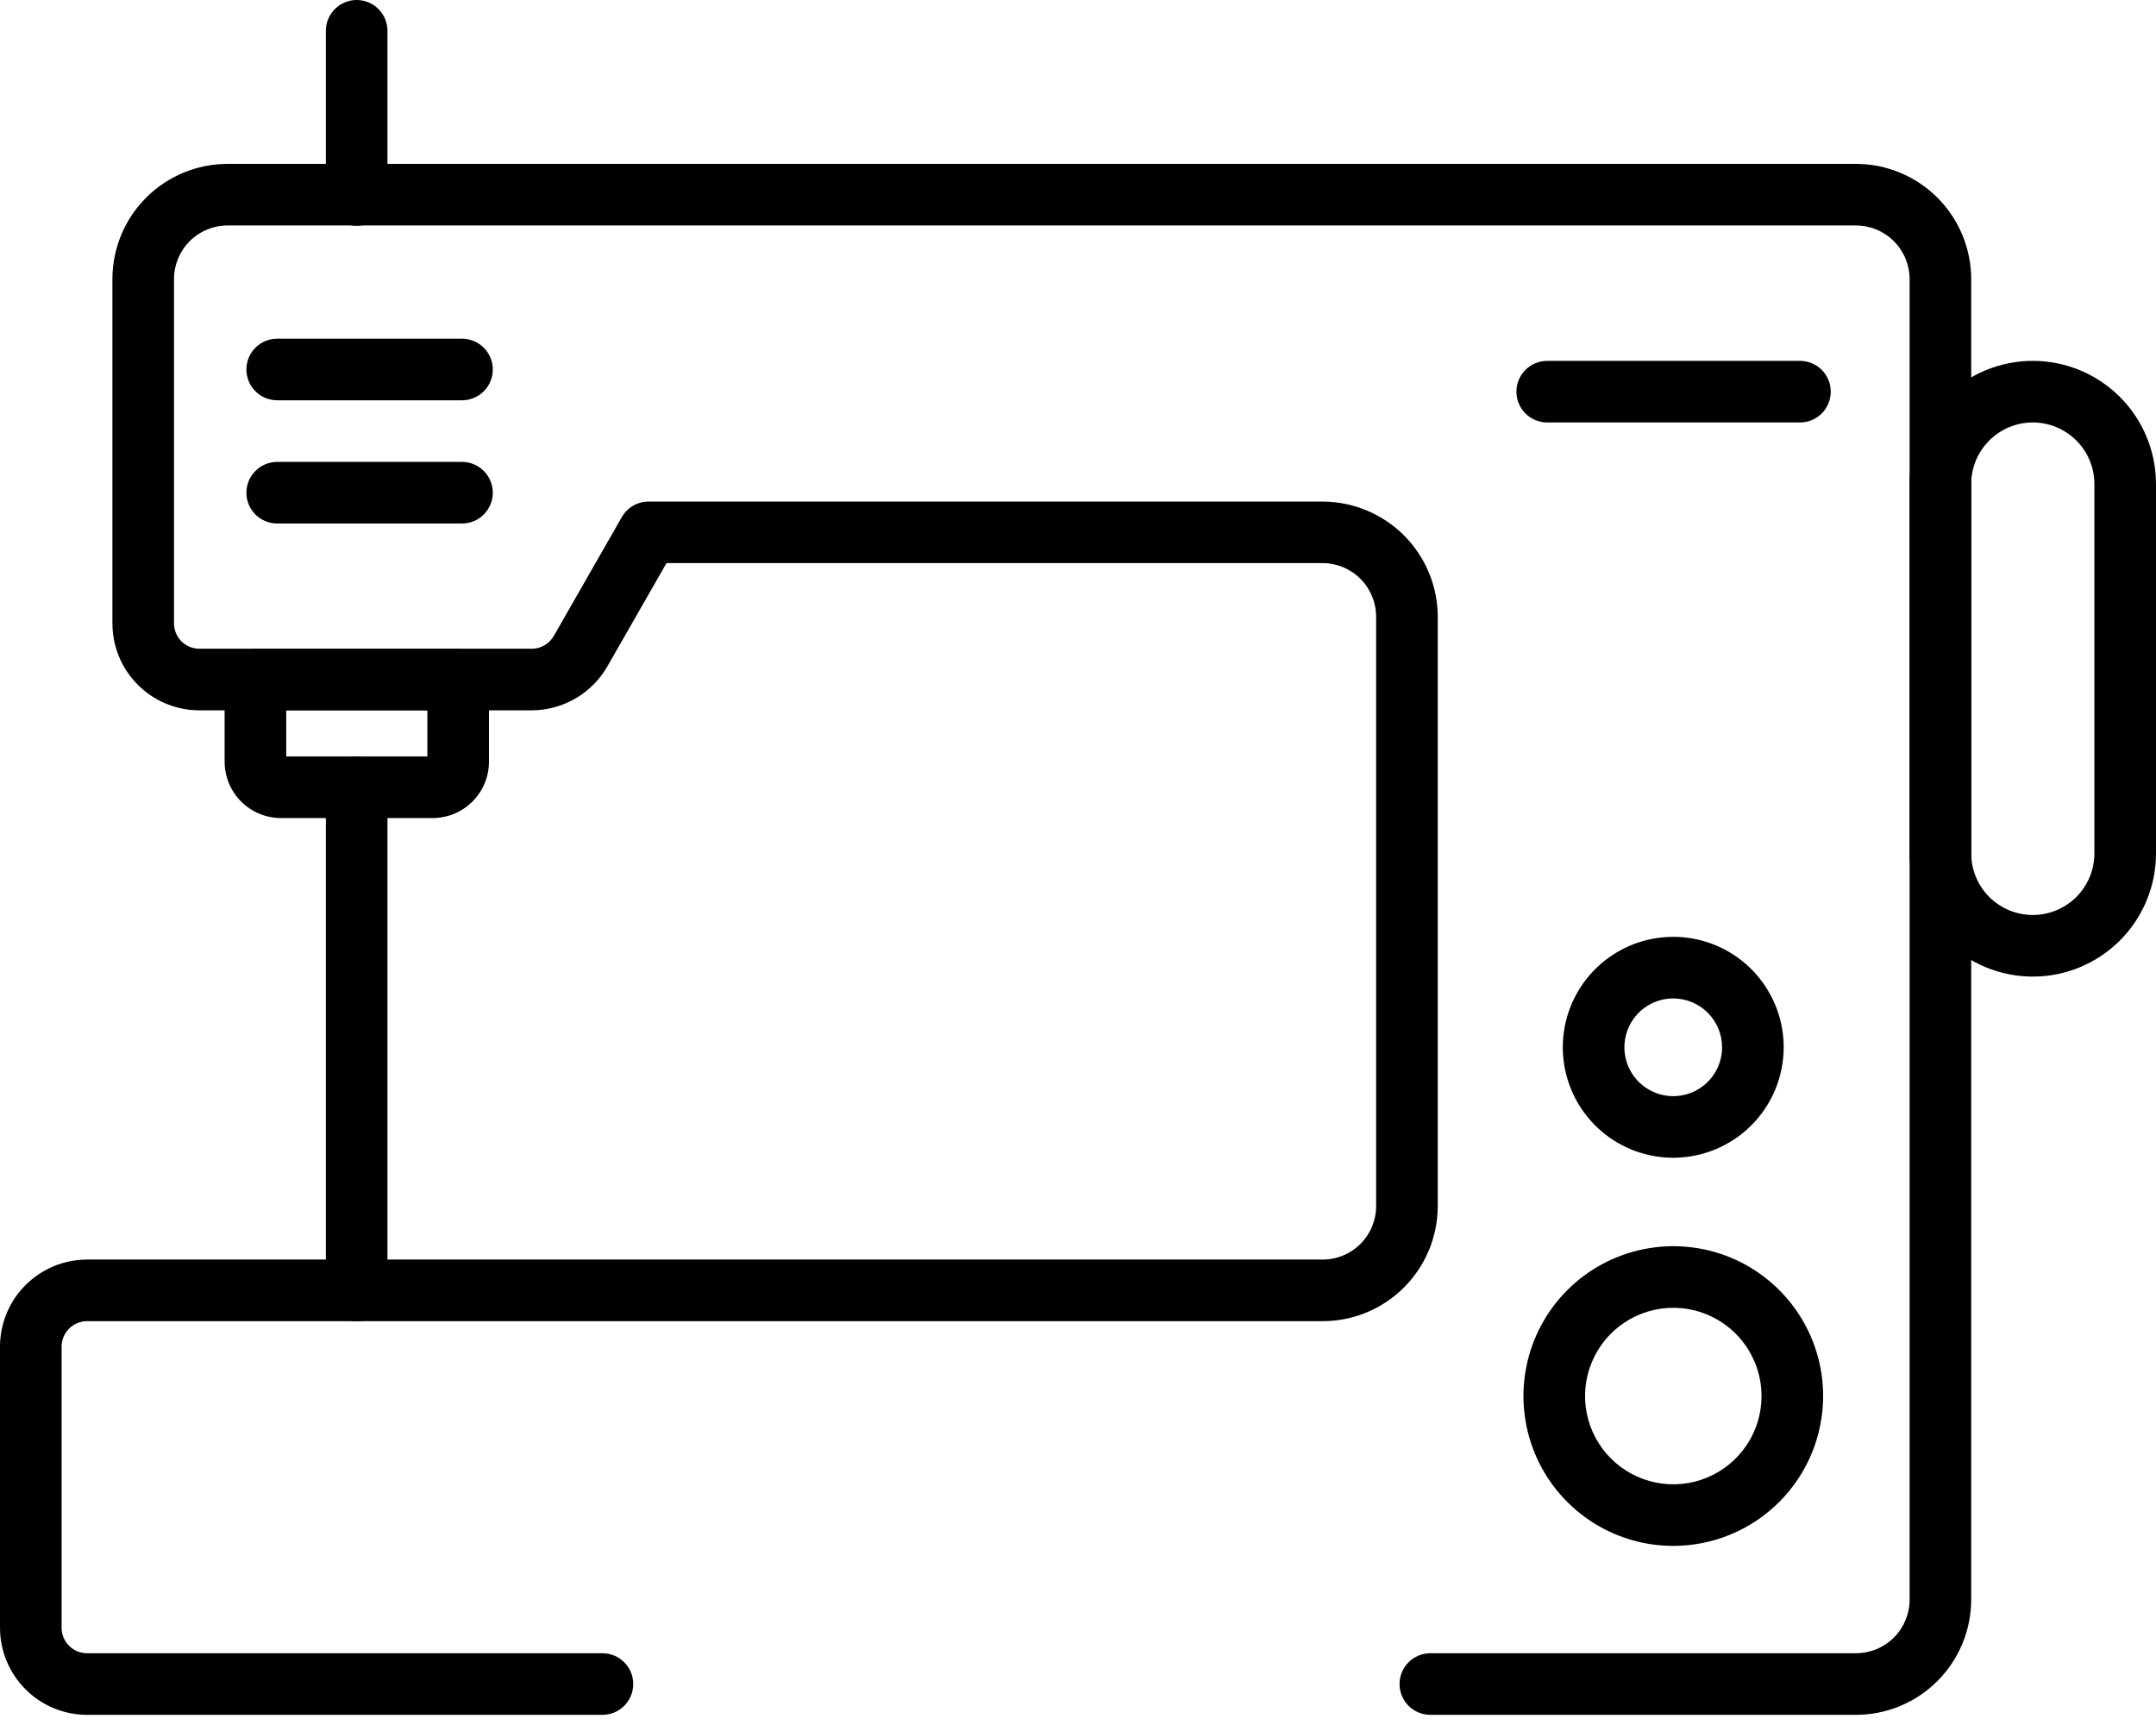
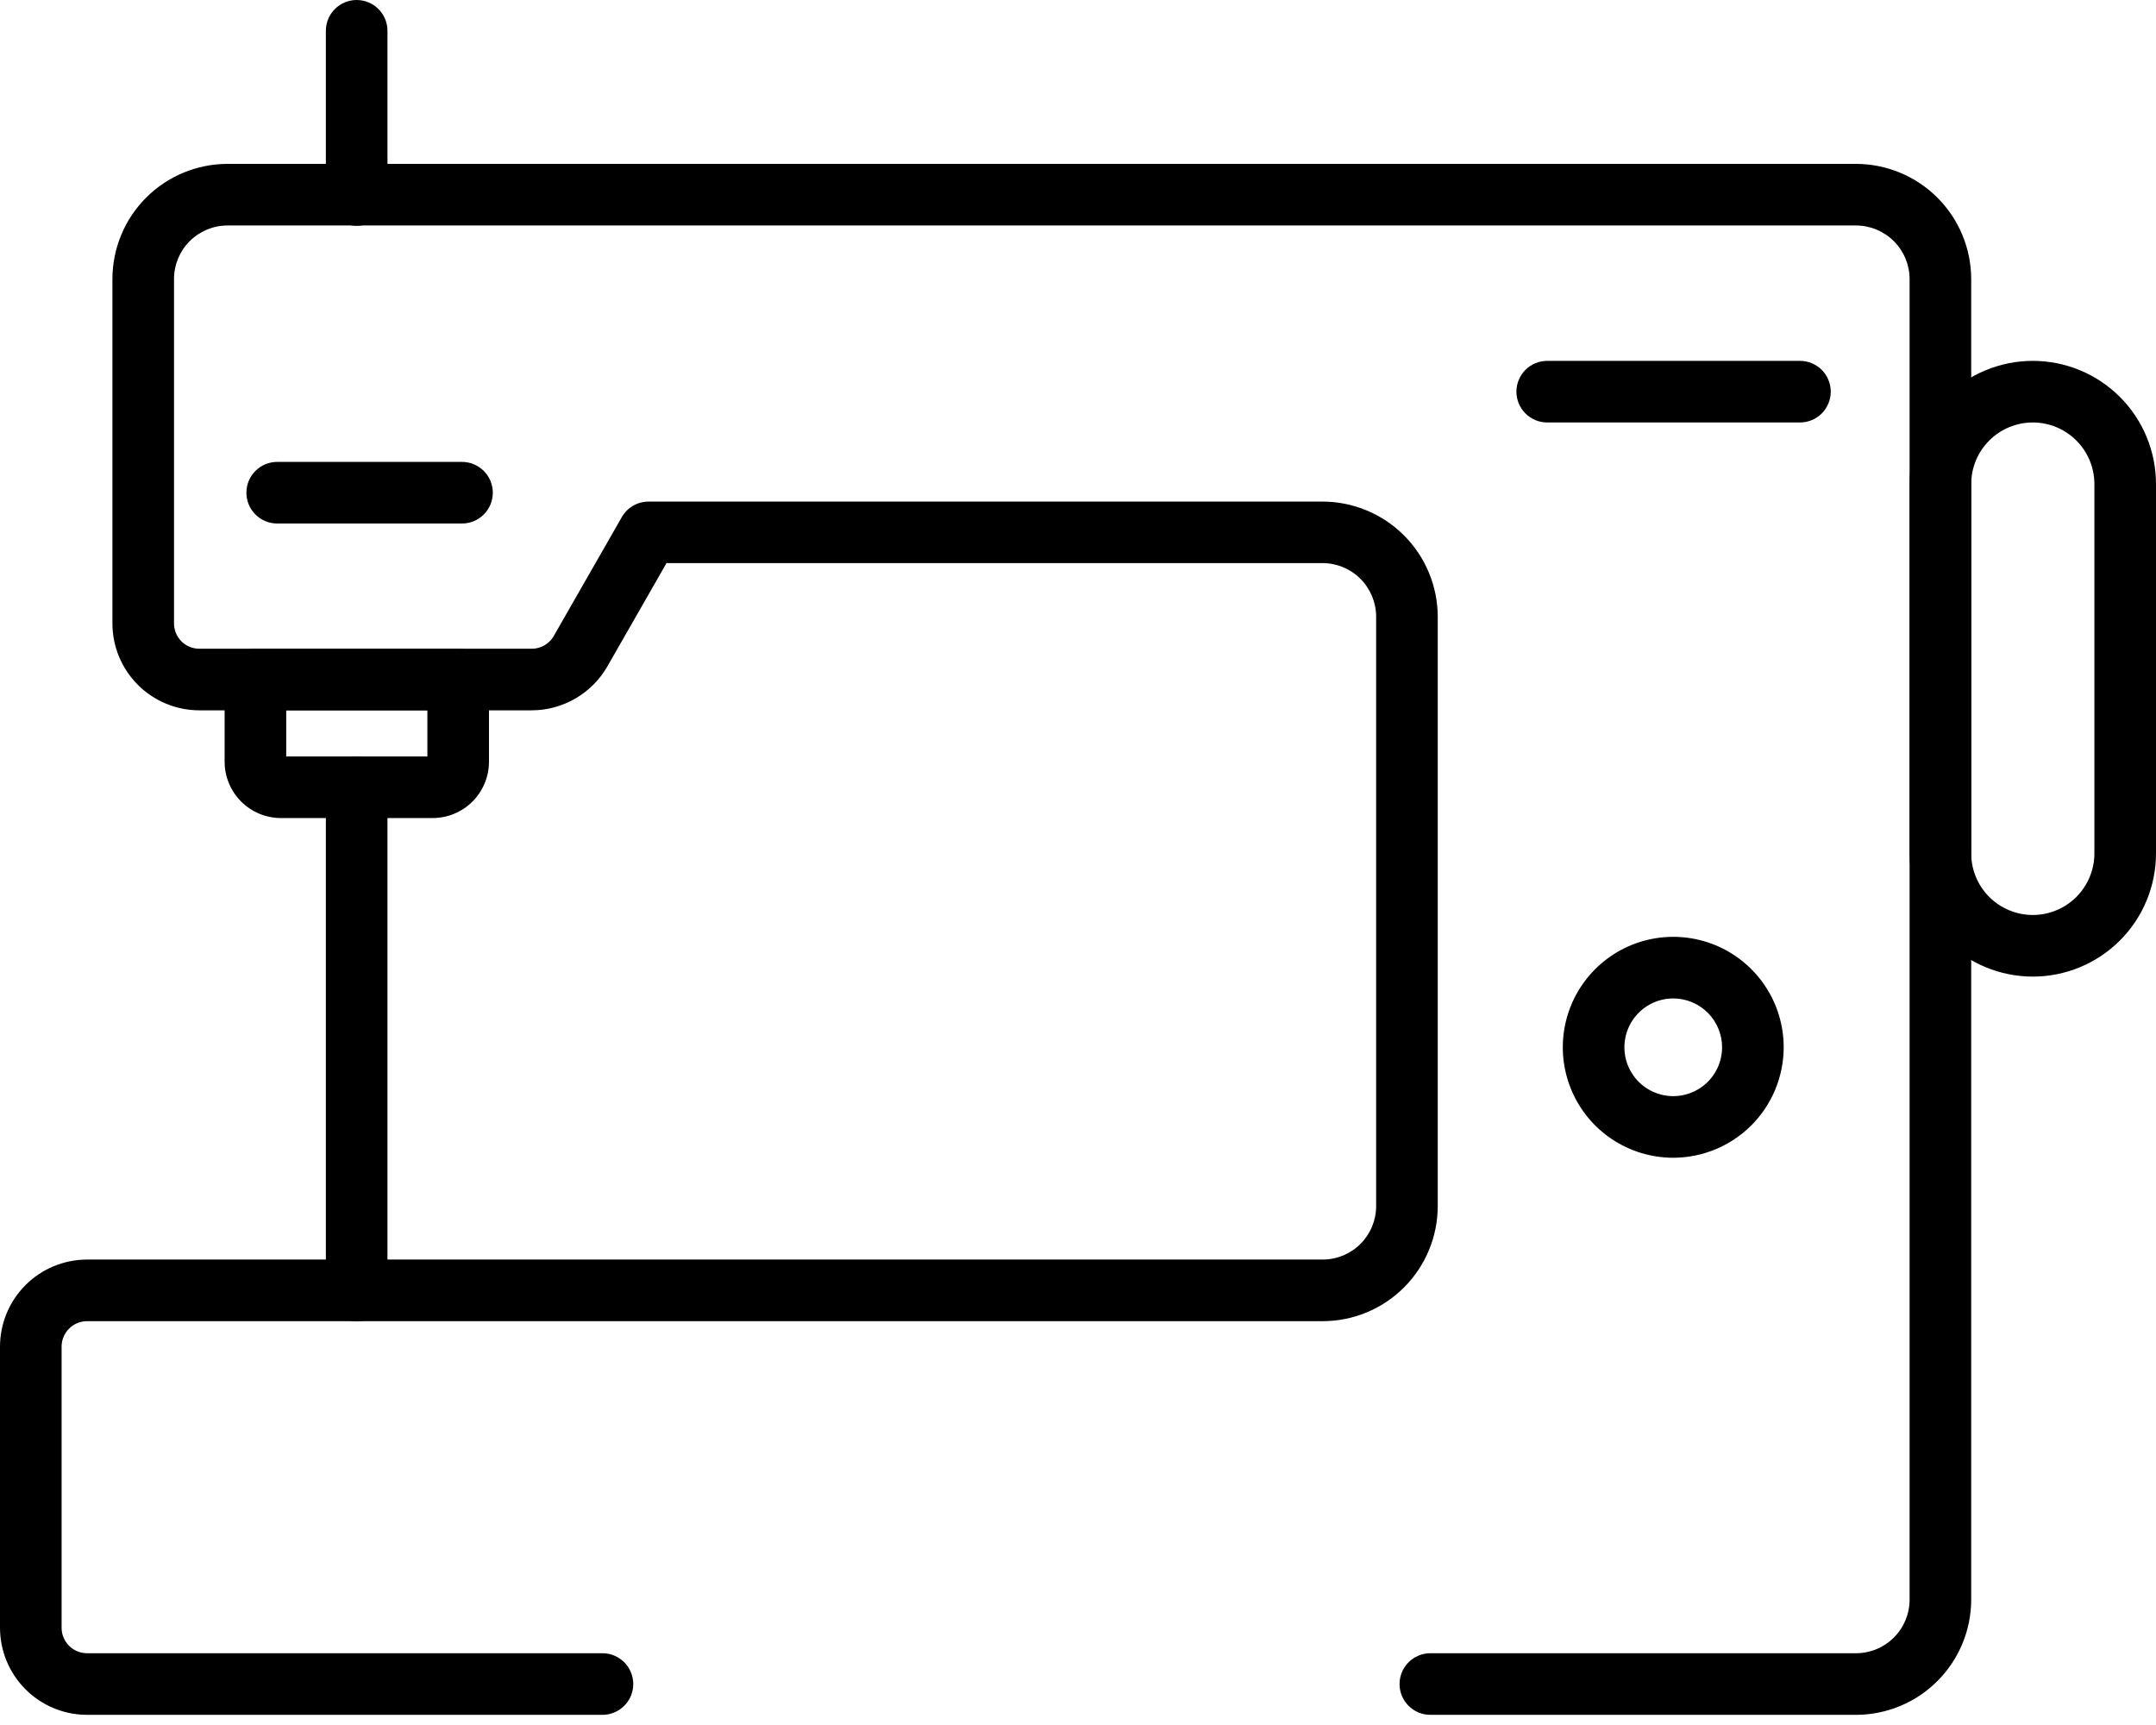
<svg xmlns="http://www.w3.org/2000/svg" width="70" height="56" viewBox="0 0 70 56" fill="none">
  <path d="M60.26 55.67H46.44C46.175 55.67 45.92 55.565 45.733 55.377C45.545 55.19 45.44 54.935 45.44 54.67C45.44 54.405 45.545 54.151 45.733 53.963C45.92 53.776 46.175 53.67 46.44 53.67H60.26C60.721 53.67 61.164 53.487 61.49 53.16C61.816 52.834 62 52.392 62 51.93V9.06C61.999 8.599 61.816 8.157 61.49 7.831C61.164 7.504 60.721 7.321 60.26 7.32H7.38C6.92 7.322 6.48 7.506 6.155 7.833C5.831 8.159 5.649 8.6 5.65 9.06V20.24C5.65 20.458 5.737 20.666 5.89 20.82C6.044 20.974 6.253 21.06 6.47 21.06H17.27C17.416 21.06 17.558 21.02 17.684 20.946C17.809 20.872 17.913 20.766 17.984 20.639L20.191 16.783C20.279 16.631 20.406 16.504 20.558 16.416C20.711 16.329 20.884 16.283 21.06 16.283H42.94C43.931 16.285 44.882 16.679 45.583 17.38C46.284 18.081 46.679 19.032 46.68 20.023V39.16C46.678 40.151 46.282 41.099 45.581 41.799C44.88 42.498 43.93 42.891 42.94 42.89H2.82C2.601 42.892 2.392 42.98 2.239 43.136C2.085 43.292 1.999 43.502 2 43.72V52.84C1.999 53.059 2.085 53.269 2.239 53.425C2.392 53.58 2.601 53.669 2.82 53.67H19.56C19.825 53.67 20.08 53.776 20.267 53.963C20.455 54.151 20.56 54.405 20.56 54.67C20.56 54.935 20.455 55.19 20.267 55.377C20.08 55.565 19.825 55.67 19.56 55.67H2.82C2.071 55.668 1.354 55.369 0.825 54.838C0.296 54.308 -0 53.589 1.82099e-07 52.84V43.72C-0 42.971 0.296 42.253 0.825 41.722C1.354 41.192 2.071 40.893 2.82 40.89H42.94C43.4 40.891 43.842 40.709 44.168 40.385C44.494 40.061 44.678 39.62 44.68 39.16V20.02C44.679 19.559 44.496 19.117 44.17 18.791C43.844 18.464 43.401 18.281 42.94 18.28H21.64L19.718 21.637C19.47 22.068 19.113 22.426 18.684 22.675C18.254 22.925 17.767 23.058 17.27 23.06H6.47C5.722 23.059 5.006 22.762 4.477 22.233C3.948 21.705 3.651 20.988 3.65 20.24V9.06C3.65 8.07 4.042 7.12 4.742 6.419C5.441 5.718 6.39 5.323 7.38 5.32H60.26C61.252 5.322 62.202 5.716 62.903 6.417C63.604 7.118 63.999 8.069 64 9.06V51.93C63.999 52.922 63.604 53.872 62.903 54.573C62.202 55.275 61.252 55.669 60.26 55.67Z" fill="black" />
-   <path d="M15 12.995H9C8.735 12.995 8.48 12.89 8.293 12.702C8.105 12.515 8 12.26 8 11.995C8 11.73 8.105 11.476 8.293 11.288C8.48 11.101 8.735 10.995 9 10.995H15C15.265 10.995 15.52 11.101 15.707 11.288C15.895 11.476 16 11.73 16 11.995C16 12.26 15.895 12.515 15.707 12.702C15.52 12.89 15.265 12.995 15 12.995Z" fill="black" />
  <path d="M15 16.995H9C8.735 16.995 8.48 16.89 8.293 16.702C8.105 16.515 8 16.26 8 15.995C8 15.73 8.105 15.476 8.293 15.288C8.48 15.101 8.735 14.995 9 14.995H15C15.265 14.995 15.52 15.101 15.707 15.288C15.895 15.476 16 15.73 16 15.995C16 16.26 15.895 16.515 15.707 16.702C15.52 16.89 15.265 16.995 15 16.995Z" fill="black" />
  <path d="M58.44 13.715H50.234C49.969 13.715 49.715 13.61 49.527 13.422C49.34 13.234 49.234 12.98 49.234 12.715C49.234 12.45 49.34 12.195 49.527 12.008C49.715 11.82 49.969 11.715 50.234 11.715H58.44C58.706 11.715 58.96 11.82 59.148 12.008C59.335 12.195 59.44 12.45 59.44 12.715C59.44 12.98 59.335 13.234 59.148 13.422C58.96 13.61 58.706 13.715 58.44 13.715Z" fill="black" />
-   <path d="M54.328 50.186C53.366 50.186 52.425 49.901 51.625 49.366C50.825 48.832 50.201 48.072 49.833 47.183C49.465 46.294 49.369 45.316 49.556 44.372C49.744 43.428 50.207 42.561 50.888 41.881C51.568 41.201 52.435 40.737 53.379 40.55C54.322 40.362 55.301 40.458 56.19 40.826C57.079 41.195 57.838 41.818 58.373 42.618C58.908 43.418 59.193 44.359 59.193 45.321C59.192 46.611 58.679 47.848 57.767 48.76C56.854 49.672 55.618 50.185 54.328 50.186ZM54.328 42.456C53.761 42.456 53.207 42.624 52.736 42.939C52.265 43.254 51.898 43.701 51.681 44.225C51.464 44.748 51.407 45.324 51.518 45.88C51.629 46.436 51.901 46.946 52.302 47.347C52.703 47.748 53.213 48.02 53.769 48.131C54.325 48.242 54.901 48.185 55.424 47.968C55.948 47.751 56.395 47.384 56.71 46.913C57.025 46.442 57.193 45.888 57.193 45.321C57.192 44.562 56.89 43.833 56.353 43.296C55.816 42.759 55.087 42.457 54.328 42.456Z" fill="black" />
  <path d="M54.326 37.585C53.617 37.585 52.924 37.375 52.334 36.981C51.744 36.587 51.285 36.027 51.013 35.371C50.742 34.716 50.671 33.995 50.809 33.3C50.947 32.604 51.289 31.965 51.791 31.463C52.292 30.962 52.931 30.62 53.627 30.482C54.322 30.344 55.043 30.415 55.699 30.686C56.354 30.957 56.914 31.417 57.308 32.007C57.702 32.596 57.912 33.29 57.912 33.999C57.911 34.95 57.533 35.861 56.861 36.534C56.188 37.206 55.277 37.584 54.326 37.585ZM54.326 32.413C54.013 32.413 53.706 32.506 53.445 32.68C53.184 32.855 52.981 33.102 52.861 33.392C52.741 33.682 52.709 34.001 52.771 34.309C52.832 34.616 52.983 34.899 53.205 35.121C53.427 35.342 53.709 35.493 54.017 35.555C54.325 35.616 54.643 35.584 54.933 35.464C55.223 35.344 55.471 35.141 55.645 34.88C55.819 34.619 55.912 34.313 55.912 33.999C55.912 33.579 55.744 33.175 55.447 32.878C55.15 32.581 54.747 32.414 54.326 32.413Z" fill="black" />
  <path d="M66 31.704C64.939 31.704 63.922 31.282 63.172 30.532C62.421 29.782 62 28.765 62 27.704V15.715C62 14.654 62.421 13.637 63.172 12.886C63.922 12.136 64.939 11.715 66 11.715C67.061 11.715 68.078 12.136 68.828 12.886C69.579 13.637 70 14.654 70 15.715V27.704C70 28.765 69.579 29.782 68.828 30.532C68.078 31.282 67.061 31.704 66 31.704ZM66 13.715C65.47 13.715 64.961 13.926 64.586 14.301C64.211 14.676 64 15.184 64 15.715V27.704C64 28.234 64.211 28.743 64.586 29.118C64.961 29.493 65.47 29.704 66 29.704C66.53 29.704 67.039 29.493 67.414 29.118C67.789 28.743 68 28.234 68 27.704V15.715C68 15.184 67.789 14.676 67.414 14.301C67.039 13.926 66.53 13.715 66 13.715Z" fill="black" />
  <path d="M14.048 26.557H9.121C8.636 26.556 8.172 26.364 7.829 26.021C7.487 25.679 7.294 25.215 7.293 24.73V22.061C7.293 21.796 7.398 21.541 7.586 21.354C7.773 21.166 8.028 21.061 8.293 21.061H14.876C15.141 21.061 15.396 21.166 15.583 21.354C15.771 21.541 15.876 21.796 15.876 22.061V24.73C15.875 25.215 15.682 25.679 15.34 26.021C14.997 26.364 14.533 26.556 14.048 26.557ZM9.293 24.557H13.876V23.057H9.293V24.557Z" fill="black" />
  <path d="M11.58 42.894C11.315 42.894 11.06 42.789 10.873 42.601C10.685 42.414 10.58 42.159 10.58 41.894V25.557C10.58 25.292 10.685 25.038 10.873 24.85C11.06 24.663 11.315 24.557 11.58 24.557C11.845 24.557 12.1 24.663 12.287 24.85C12.475 25.038 12.58 25.292 12.58 25.557V41.894C12.58 42.159 12.475 42.414 12.287 42.601C12.1 42.789 11.845 42.894 11.58 42.894Z" fill="black" />
  <path d="M11.58 7.33C11.315 7.33 11.06 7.225 10.873 7.037C10.685 6.85 10.58 6.595 10.58 6.33V1C10.58 0.735 10.685 0.48 10.873 0.293C11.06 0.105 11.315 0 11.58 0C11.845 0 12.1 0.105 12.287 0.293C12.475 0.48 12.58 0.735 12.58 1V6.33C12.58 6.595 12.475 6.85 12.287 7.037C12.1 7.225 11.845 7.33 11.58 7.33Z" fill="black" />
</svg>